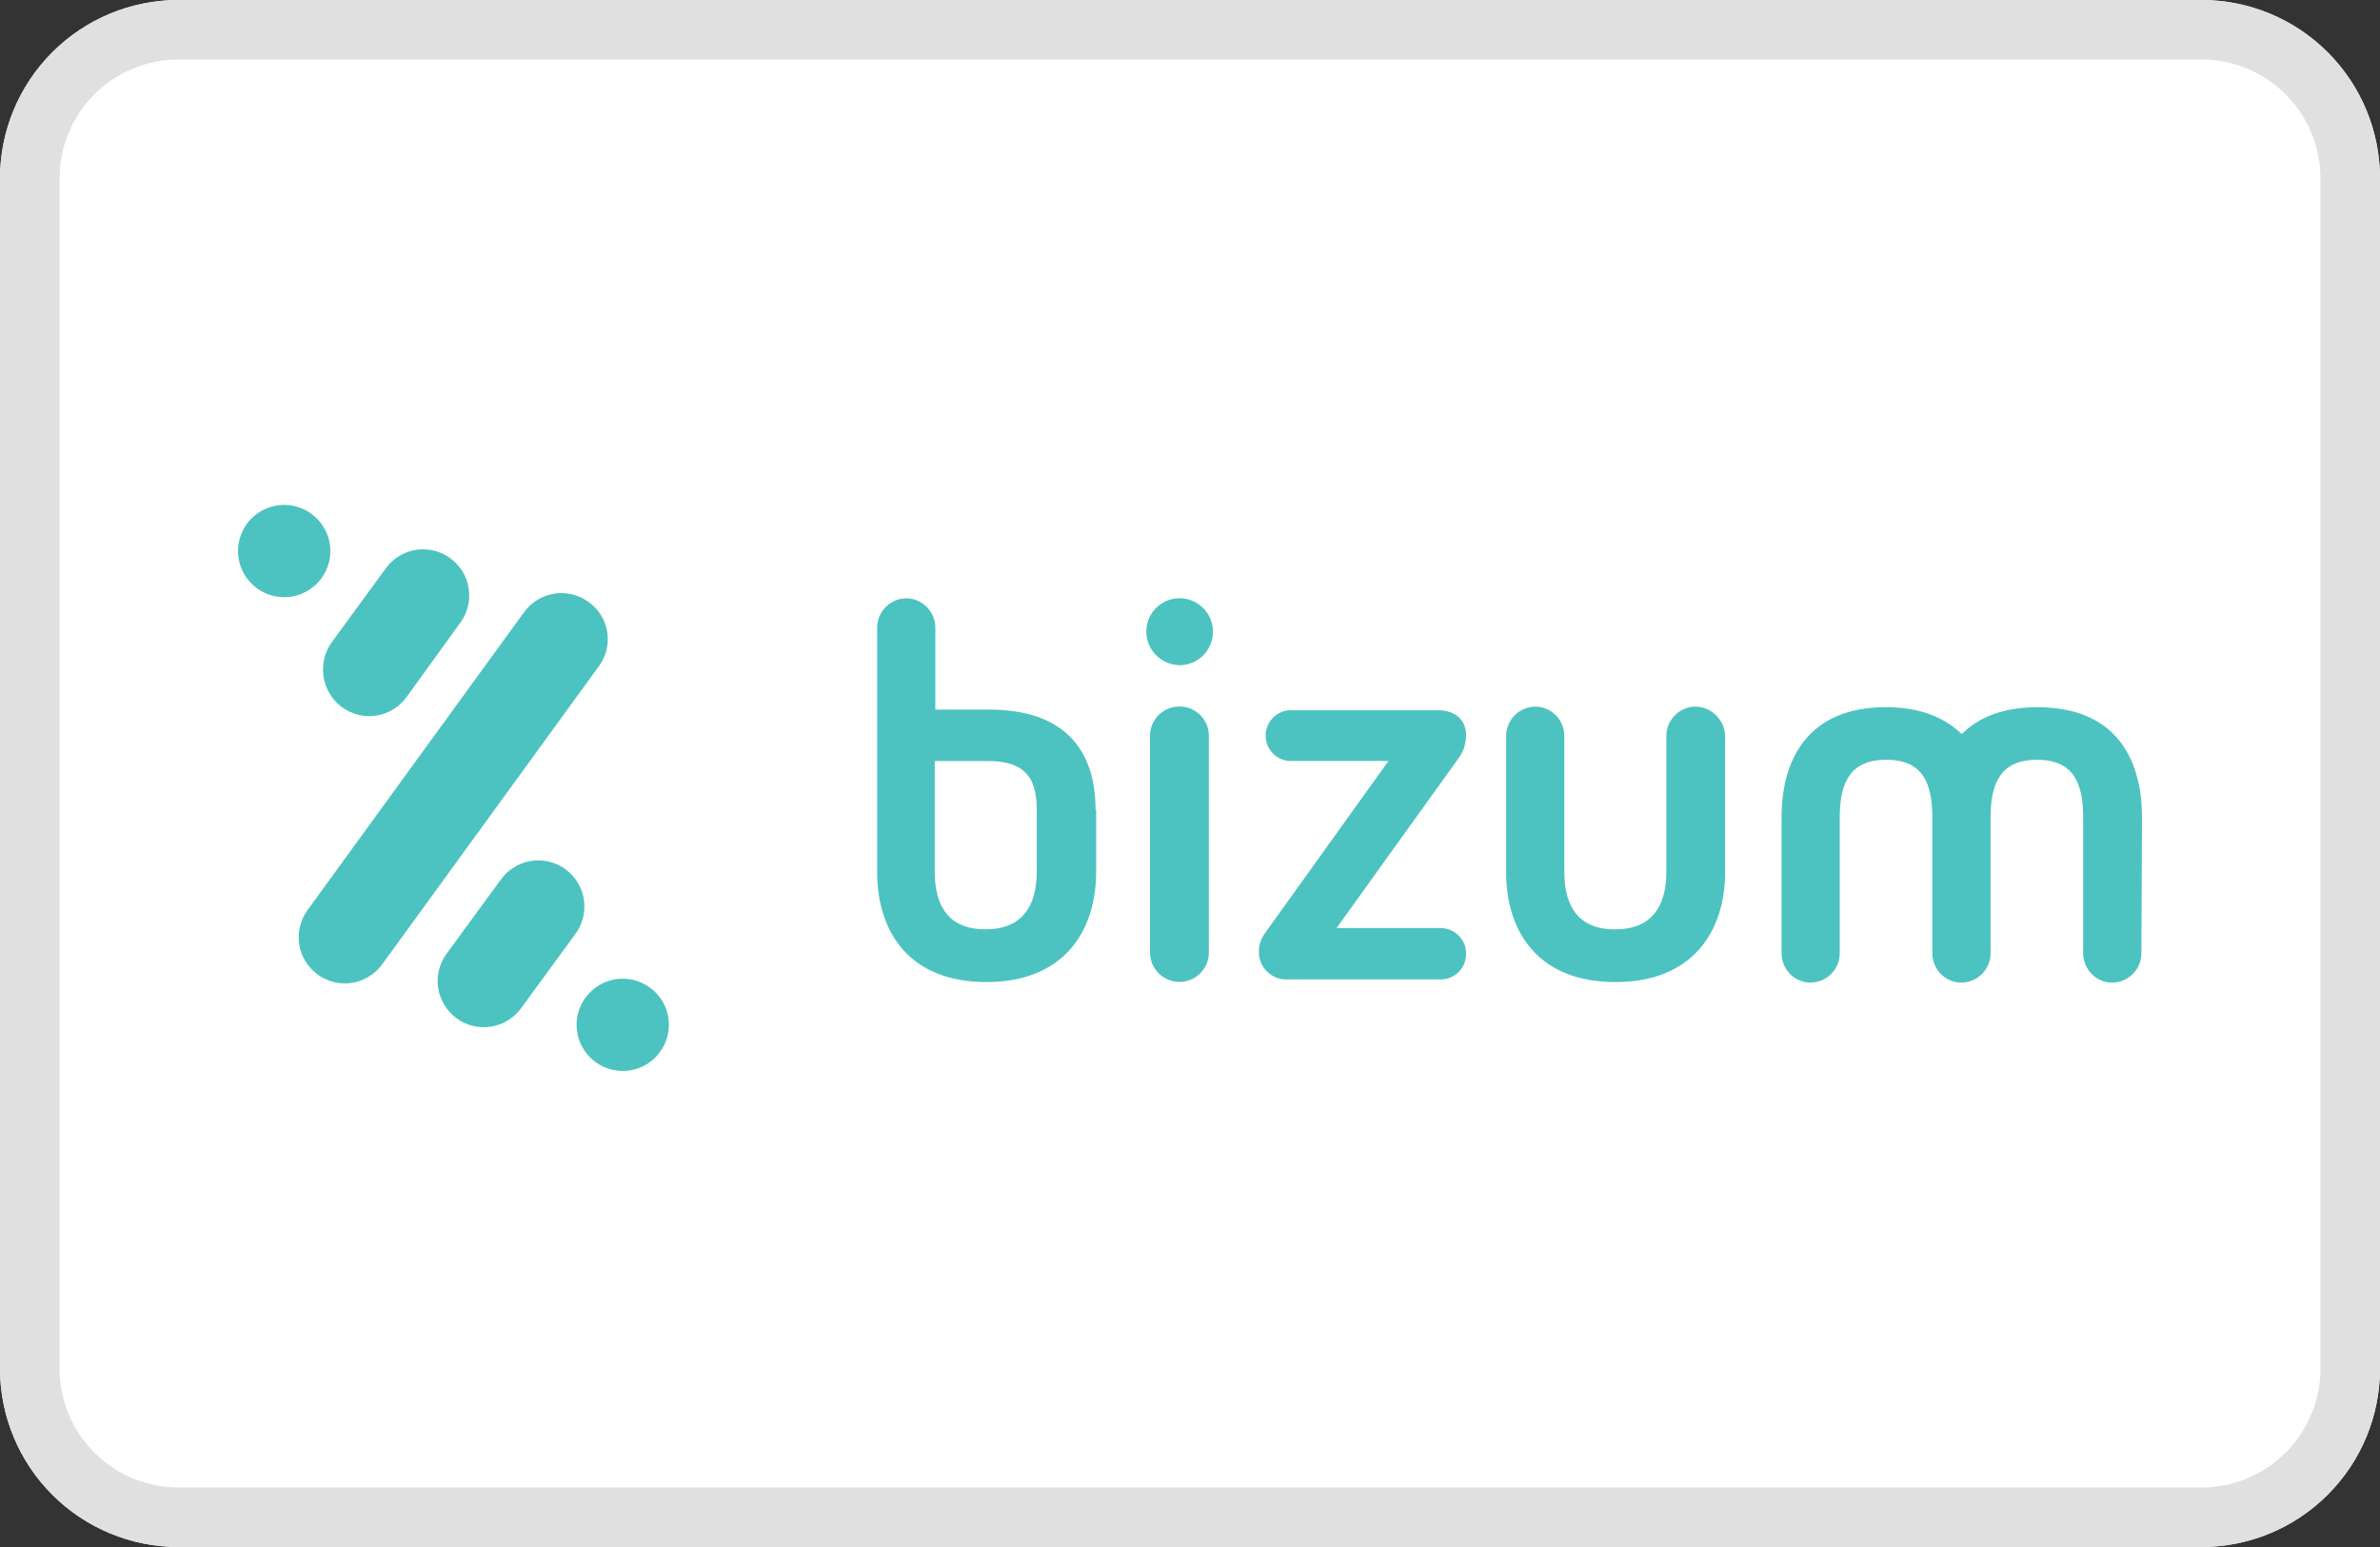
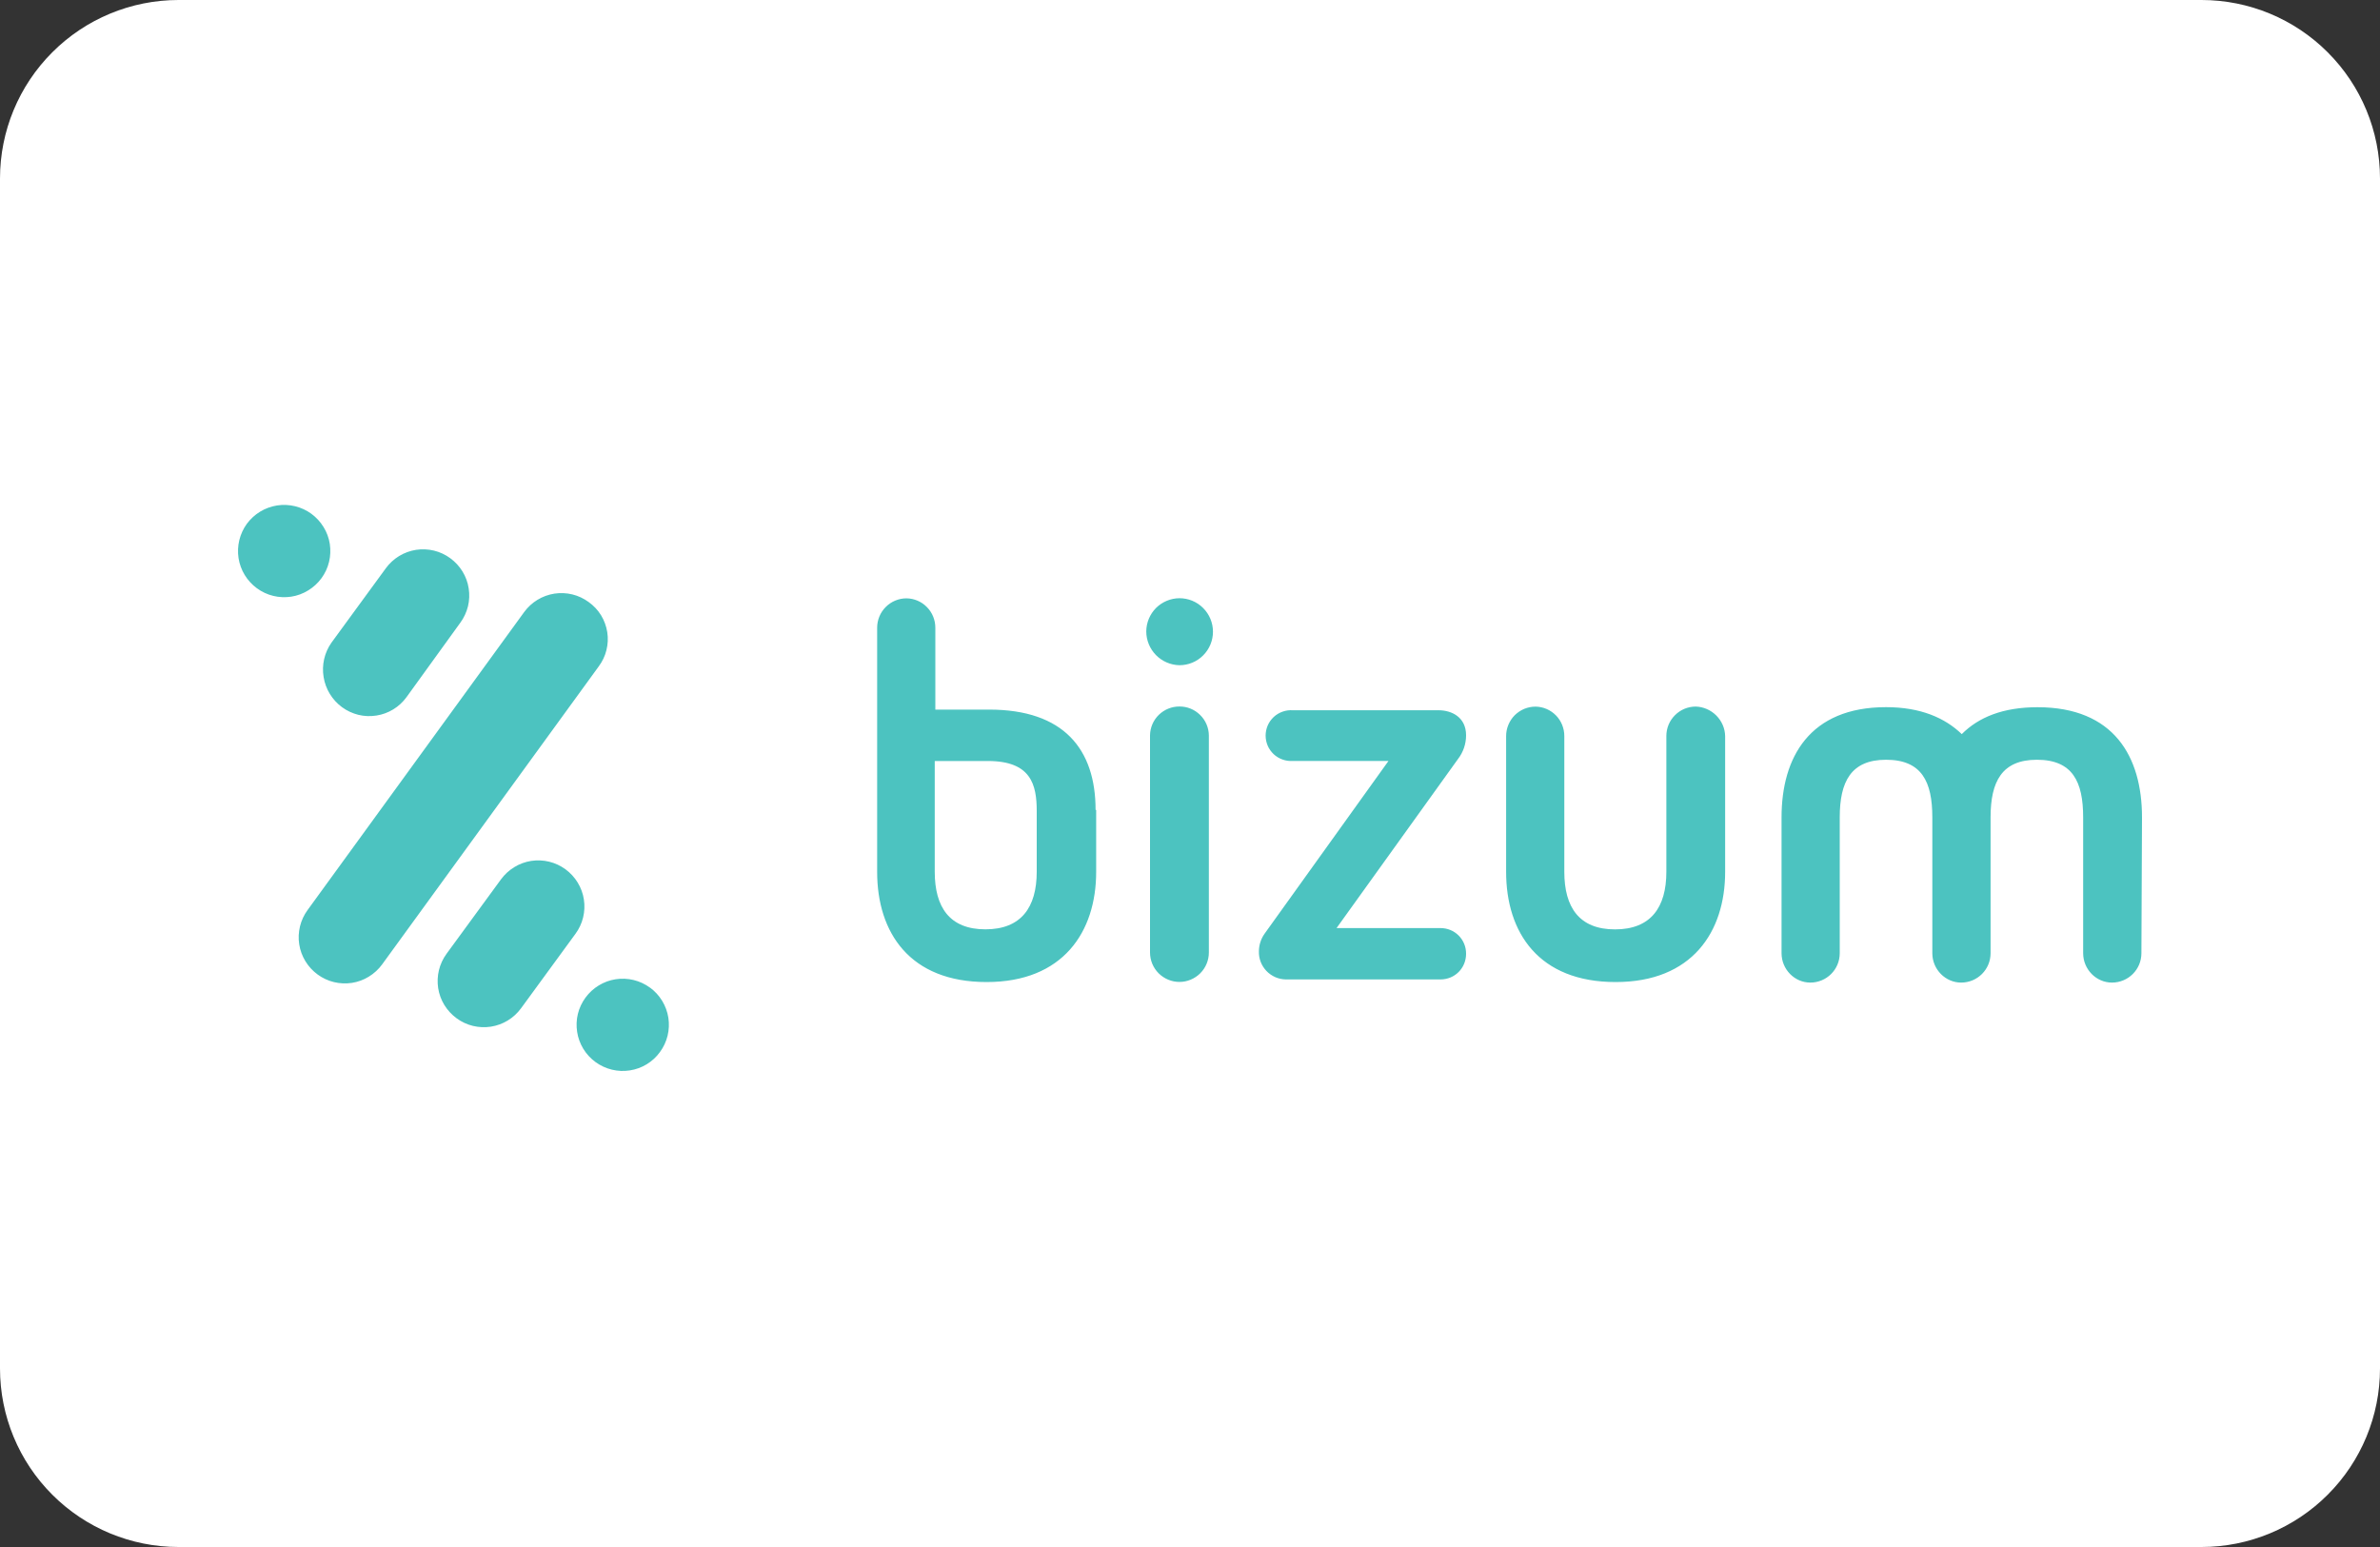
<svg xmlns="http://www.w3.org/2000/svg" width="40" height="26" viewBox="0 0 40 26" fill="none">
  <rect x="0" y="0" width="40" height="26" fill="#333333" stroke="none" />
  <path d="M0 3C0 2.204 0.316 1.441 0.879 0.879C1.441 0.316 2.204 0 3 0H37C37.796 0 38.559 0.316 39.121 0.879C39.684 1.441 40 2.204 40 3V23C40 23.796 39.684 24.559 39.121 25.121C38.559 25.684 37.796 26 37 26H3C2.204 26 1.441 25.684 0.879 25.121C0.316 24.559 0 23.796 0 23V3Z" fill="white" />
  <path fill-rule="evenodd" clip-rule="evenodd" d="M9.504 14.61C9.422 14.55 9.329 14.506 9.229 14.482C9.13 14.458 9.028 14.454 8.927 14.469C8.826 14.485 8.73 14.52 8.643 14.574C8.556 14.627 8.48 14.697 8.42 14.779L7.505 16.03C7.445 16.112 7.401 16.206 7.377 16.305C7.353 16.404 7.349 16.506 7.364 16.607C7.38 16.708 7.415 16.805 7.469 16.892C7.522 16.978 7.592 17.054 7.674 17.114C7.756 17.174 7.849 17.218 7.948 17.242C8.047 17.266 8.15 17.27 8.25 17.255C8.351 17.239 8.447 17.204 8.534 17.151C8.621 17.098 8.697 17.028 8.757 16.946L9.672 15.694C9.732 15.612 9.776 15.519 9.8 15.42C9.824 15.321 9.829 15.218 9.813 15.117C9.798 15.016 9.762 14.92 9.709 14.833C9.656 14.746 9.586 14.67 9.504 14.61ZM10.924 16.599C10.842 16.539 10.749 16.495 10.65 16.471C10.551 16.447 10.448 16.442 10.347 16.458C10.246 16.473 10.15 16.509 10.063 16.562C9.976 16.615 9.9 16.685 9.84 16.767C9.78 16.849 9.736 16.942 9.712 17.041C9.688 17.14 9.684 17.243 9.7 17.344C9.715 17.444 9.751 17.541 9.804 17.628C9.857 17.715 9.927 17.79 10.009 17.85C10.175 17.971 10.383 18.022 10.586 17.99C10.789 17.959 10.971 17.848 11.092 17.681C11.214 17.515 11.264 17.308 11.233 17.105C11.201 16.902 11.09 16.719 10.924 16.598V16.599ZM5.402 9.719C5.462 9.637 5.506 9.544 5.53 9.444C5.554 9.345 5.558 9.243 5.543 9.142C5.527 9.041 5.492 8.945 5.438 8.858C5.385 8.771 5.315 8.695 5.233 8.635C5.151 8.575 5.058 8.532 4.959 8.508C4.86 8.484 4.757 8.479 4.656 8.495C4.556 8.511 4.459 8.546 4.372 8.599C4.285 8.652 4.21 8.721 4.149 8.803C4.089 8.886 4.046 8.979 4.022 9.078C3.998 9.177 3.994 9.28 4.009 9.38C4.025 9.481 4.06 9.577 4.113 9.664C4.166 9.751 4.236 9.827 4.318 9.887C4.4 9.947 4.493 9.991 4.593 10.015C4.692 10.039 4.794 10.043 4.895 10.028C4.996 10.012 5.092 9.977 5.179 9.923C5.266 9.87 5.342 9.801 5.402 9.719ZM9.893 10.118C9.811 10.058 9.718 10.014 9.619 9.99C9.52 9.966 9.417 9.962 9.317 9.977C9.216 9.993 9.12 10.028 9.033 10.081C8.946 10.134 8.87 10.204 8.81 10.286L5.17 15.294C5.11 15.376 5.066 15.469 5.042 15.568C5.018 15.667 5.013 15.77 5.029 15.871C5.044 15.972 5.08 16.068 5.133 16.155C5.186 16.242 5.256 16.318 5.338 16.378C5.42 16.438 5.513 16.482 5.613 16.506C5.712 16.53 5.814 16.534 5.915 16.519C6.016 16.503 6.112 16.468 6.199 16.414C6.286 16.361 6.362 16.291 6.422 16.209L10.062 11.201C10.123 11.119 10.168 11.026 10.192 10.927C10.217 10.828 10.222 10.725 10.206 10.624C10.19 10.523 10.154 10.426 10.101 10.339C10.047 10.252 9.976 10.177 9.893 10.118ZM5.749 11.886C5.831 11.946 5.924 11.989 6.023 12.014C6.122 12.038 6.225 12.042 6.326 12.026C6.426 12.011 6.523 11.975 6.61 11.922C6.697 11.869 6.772 11.799 6.832 11.717L7.737 10.465C7.797 10.383 7.84 10.29 7.865 10.191C7.889 10.092 7.893 9.989 7.877 9.888C7.862 9.788 7.826 9.691 7.773 9.604C7.72 9.518 7.65 9.442 7.568 9.382C7.486 9.322 7.393 9.278 7.294 9.254C7.195 9.23 7.092 9.226 6.992 9.241C6.891 9.257 6.795 9.292 6.708 9.345C6.621 9.398 6.545 9.468 6.485 9.55L5.57 10.802C5.452 10.97 5.405 11.178 5.439 11.38C5.472 11.583 5.583 11.764 5.749 11.886ZM36 13.736C36 12.716 35.527 11.886 34.244 11.886C33.664 11.886 33.254 12.054 32.971 12.338C32.687 12.064 32.277 11.885 31.698 11.885C30.415 11.885 29.942 12.727 29.942 13.737V16.02C29.942 16.293 30.162 16.514 30.425 16.514C30.699 16.514 30.92 16.294 30.92 16.02V13.737C30.92 13.137 31.109 12.769 31.698 12.769C32.298 12.769 32.476 13.137 32.476 13.737V16.02C32.476 16.293 32.697 16.514 32.96 16.514C33.234 16.514 33.455 16.294 33.455 16.02V13.737C33.455 13.137 33.644 12.769 34.233 12.769C34.833 12.769 35.011 13.137 35.011 13.737V16.02C35.011 16.293 35.232 16.514 35.495 16.514C35.769 16.514 35.99 16.294 35.99 16.02L36 13.736ZM28.5 11.875C28.369 11.875 28.243 11.927 28.151 12.02C28.058 12.112 28.006 12.238 28.006 12.369V14.652C28.006 15.252 27.743 15.62 27.143 15.62C26.544 15.62 26.291 15.252 26.291 14.652V12.37C26.291 12.241 26.241 12.116 26.151 12.024C26.06 11.931 25.937 11.878 25.808 11.876C25.743 11.876 25.679 11.889 25.619 11.913C25.559 11.938 25.504 11.975 25.458 12.02C25.412 12.066 25.376 12.121 25.351 12.181C25.326 12.241 25.313 12.305 25.313 12.37V14.653C25.313 15.673 25.86 16.505 27.154 16.505C28.437 16.505 28.994 15.663 28.994 14.653V12.37C28.991 12.24 28.937 12.117 28.845 12.025C28.753 11.933 28.63 11.879 28.5 11.875ZM18.413 13.61C18.413 12.59 17.876 11.926 16.625 11.926H15.72V10.55C15.72 10.421 15.67 10.296 15.579 10.204C15.489 10.111 15.365 10.058 15.236 10.056C15.105 10.056 14.979 10.108 14.887 10.201C14.794 10.293 14.742 10.419 14.742 10.55V14.653C14.742 15.673 15.289 16.505 16.582 16.505C17.866 16.505 18.423 15.663 18.423 14.653V13.612H18.413V13.61ZM17.424 14.651C17.424 15.251 17.161 15.619 16.562 15.619C15.962 15.619 15.71 15.251 15.71 14.651V12.79H16.604C17.33 12.79 17.424 13.19 17.424 13.632V14.652V14.651ZM24.64 12.358C24.64 12.053 24.398 11.937 24.177 11.937H21.727C21.669 11.933 21.61 11.941 21.555 11.961C21.5 11.98 21.449 12.011 21.406 12.051C21.364 12.091 21.329 12.139 21.306 12.193C21.283 12.247 21.271 12.305 21.271 12.363C21.271 12.421 21.283 12.479 21.306 12.533C21.329 12.587 21.364 12.635 21.406 12.675C21.449 12.715 21.5 12.746 21.555 12.765C21.61 12.785 21.669 12.793 21.727 12.789H23.336L21.253 15.693C21.192 15.779 21.159 15.882 21.158 15.987C21.156 16.048 21.166 16.109 21.188 16.166C21.21 16.223 21.243 16.275 21.285 16.319C21.327 16.363 21.378 16.398 21.434 16.423C21.49 16.447 21.55 16.46 21.611 16.461H24.209C24.451 16.461 24.64 16.271 24.64 16.029C24.64 15.972 24.63 15.916 24.608 15.863C24.587 15.811 24.555 15.763 24.515 15.723C24.475 15.683 24.427 15.651 24.375 15.63C24.322 15.608 24.266 15.598 24.209 15.598H22.463L24.503 12.758C24.592 12.643 24.64 12.503 24.64 12.358ZM19.823 10.054C19.675 10.055 19.534 10.114 19.429 10.218C19.325 10.323 19.266 10.464 19.265 10.612C19.265 10.761 19.324 10.903 19.428 11.01C19.533 11.116 19.674 11.177 19.823 11.18C19.972 11.18 20.116 11.121 20.221 11.015C20.327 10.909 20.386 10.766 20.386 10.617C20.386 10.468 20.327 10.325 20.221 10.219C20.116 10.113 19.972 10.054 19.823 10.054ZM19.823 11.874C19.693 11.873 19.569 11.924 19.476 12.014C19.383 12.105 19.33 12.228 19.328 12.358V16.008C19.328 16.139 19.38 16.265 19.473 16.358C19.566 16.45 19.691 16.503 19.823 16.503C19.954 16.503 20.079 16.45 20.172 16.358C20.265 16.265 20.317 16.139 20.317 16.008V12.358C20.315 12.229 20.262 12.105 20.169 12.015C20.077 11.924 19.953 11.873 19.823 11.874Z" fill="#4CC3C0" />
-   <path fill-rule="evenodd" clip-rule="evenodd" d="M37 1H3C2.47 1 1.961 1.211 1.586 1.586C1.211 1.961 1 2.47 1 3V23C1 23.53 1.211 24.039 1.586 24.414C1.961 24.789 2.47 25 3 25H37C37.53 25 38.039 24.789 38.414 24.414C38.789 24.039 39 23.53 39 23V3C39 2.47 38.789 1.961 38.414 1.586C38.039 1.211 37.53 1 37 1ZM3 0C2.204 0 1.441 0.316 0.879 0.879C0.316 1.441 0 2.204 0 3V23C0 23.796 0.316 24.559 0.879 25.121C1.441 25.684 2.204 26 3 26H37C37.796 26 38.559 25.684 39.121 25.121C39.684 24.559 40 23.796 40 23V3C40 2.204 39.684 1.441 39.121 0.879C38.559 0.316 37.796 0 37 0H3Z" fill="#E0E0E0" />
</svg>